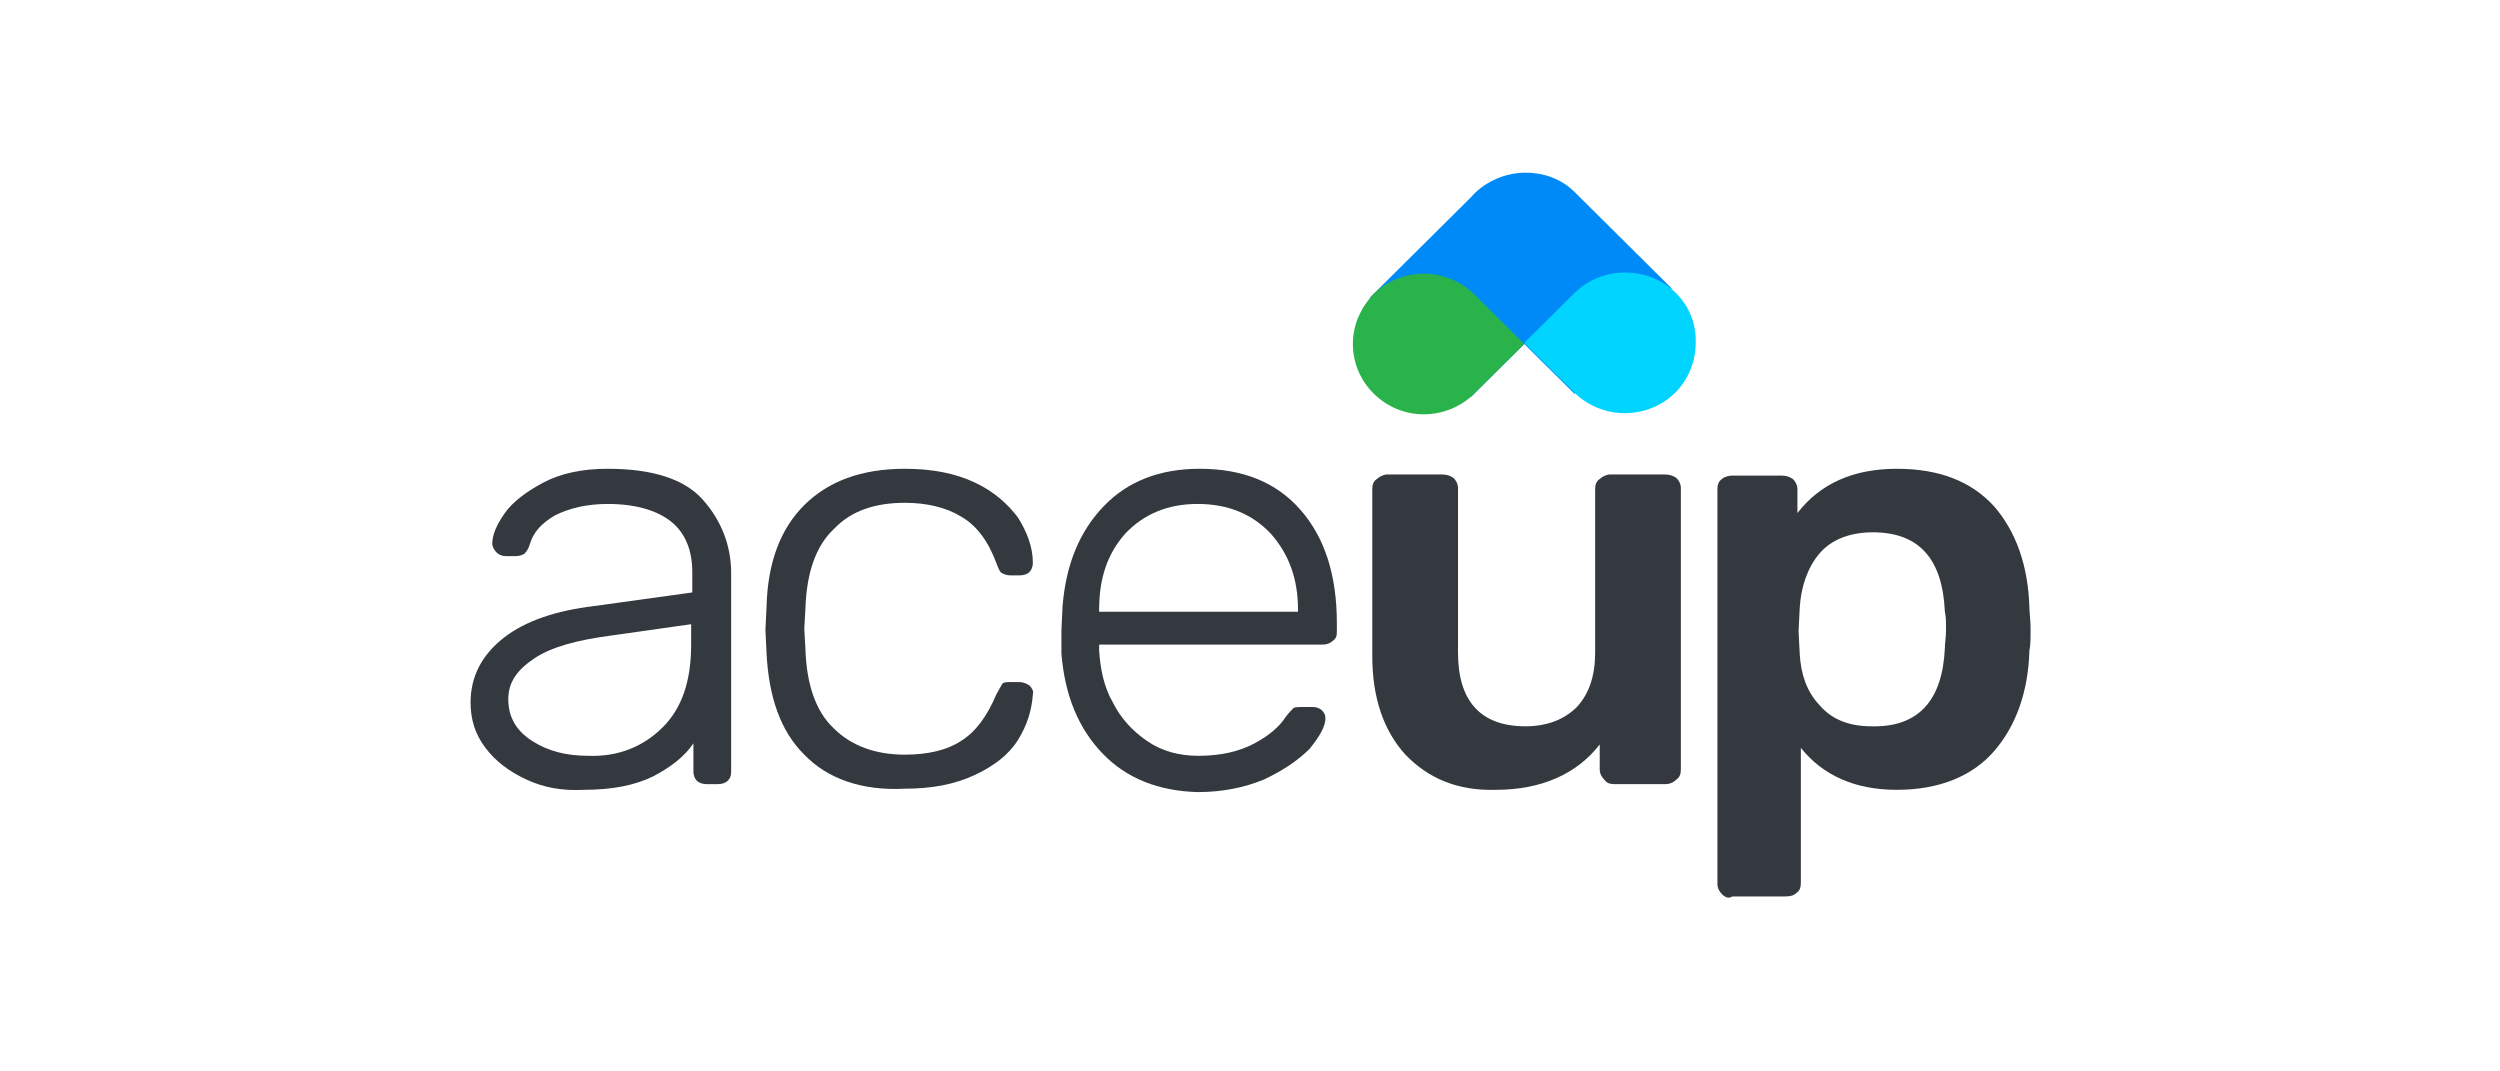
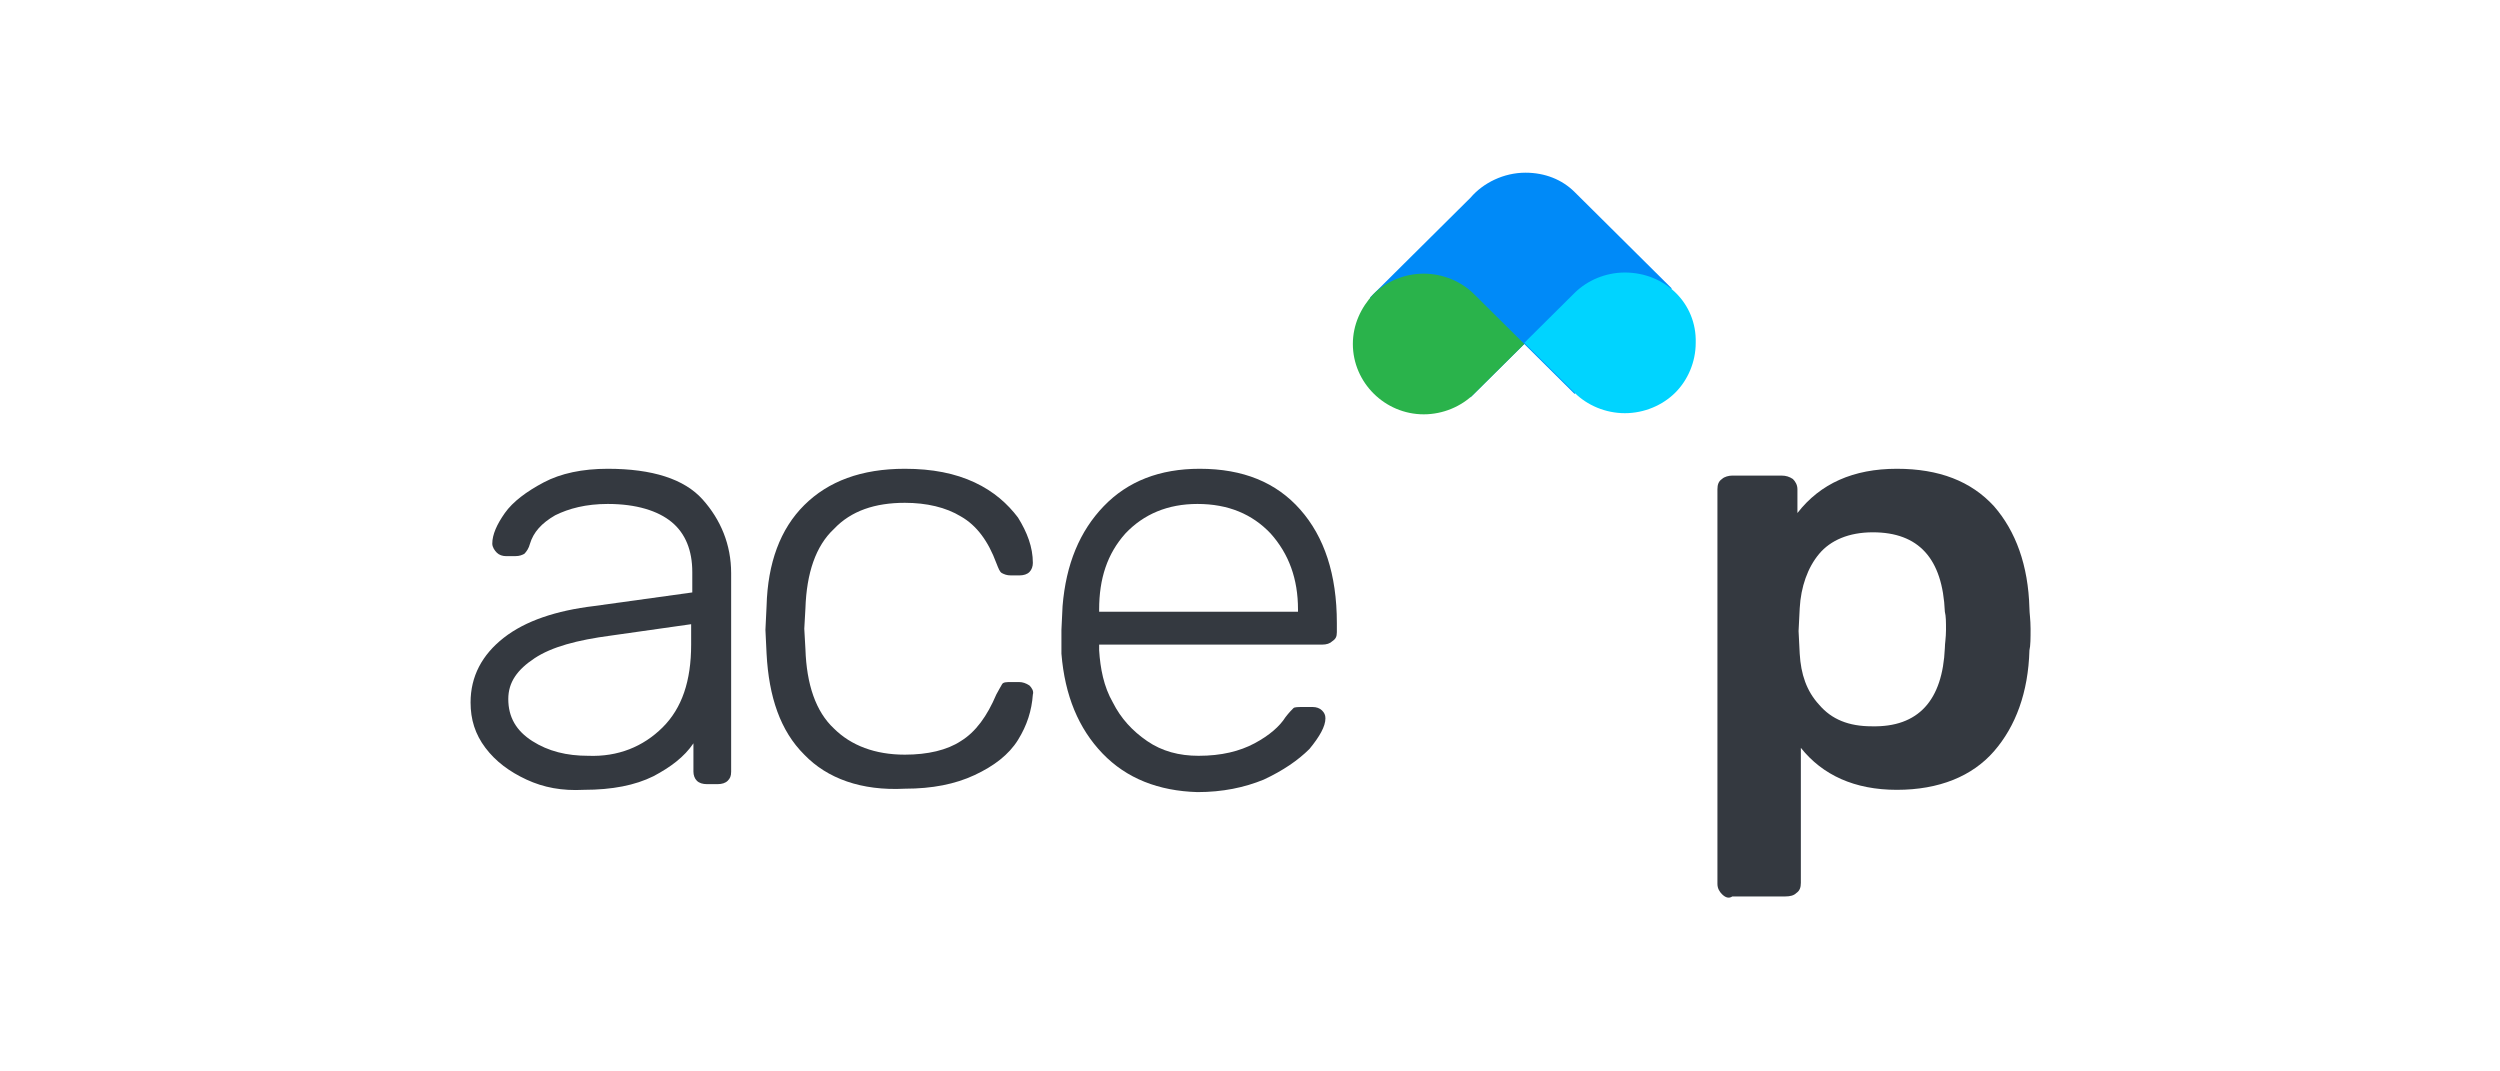
<svg xmlns="http://www.w3.org/2000/svg" width="350" height="150" viewBox="0 0 350 150" fill="none">
  <path d="M234.04 40.377L220.44 26.877C218.68 25.129 216.28 24.177 213.56 24.177C210.52 24.177 207.64 25.606 205.88 27.671L191.8 41.647L205.88 55.623L213.4 48.159L220.44 55.147L234.04 40.377Z" fill="#008AF8" />
  <path d="M220.44 54.988C222.2 56.735 224.76 57.847 227.48 57.847C230.2 57.847 232.76 56.735 234.52 54.988C236.28 53.241 237.4 50.7 237.4 48C237.56 42.441 233.08 38.153 227.48 38.153C224.76 38.153 222.2 39.265 220.44 41.012L213.4 48L220.44 54.988Z" fill="#00D4FF" />
  <path d="M206.36 41.171C204.6 39.423 202.04 38.312 199.32 38.312C196.6 38.312 194.04 39.423 192.28 41.171C190.52 43.077 189.4 45.459 189.4 48.159C189.4 53.559 193.88 58.006 199.32 58.006C202.04 58.006 204.6 56.894 206.36 55.147L213.4 48.159L206.36 41.171Z" fill="#2AB34B" />
-   <path d="M196.76 105.653C193.72 102.318 192.12 97.712 192.12 91.835V68.488C192.12 67.853 192.28 67.376 192.76 67.059C193.08 66.741 193.72 66.424 194.2 66.424H201.88C202.52 66.424 203 66.582 203.48 66.9C203.8 67.218 204.12 67.694 204.12 68.329V91.359C204.12 98.188 207.32 101.682 213.56 101.682C216.6 101.682 219 100.729 220.76 98.982C222.52 97.076 223.32 94.535 223.32 91.359V68.488C223.32 67.853 223.48 67.376 223.96 67.059C224.28 66.741 224.92 66.424 225.4 66.424H233.08C233.72 66.424 234.2 66.582 234.68 66.9C235 67.218 235.32 67.694 235.32 68.329V107.718C235.32 108.353 235.16 108.829 234.68 109.147C234.36 109.465 233.88 109.782 233.08 109.782H226.04C225.4 109.782 224.92 109.624 224.6 109.147C224.28 108.829 223.96 108.353 223.96 107.718V104.224C220.76 108.353 215.8 110.576 209.4 110.576C204.12 110.735 199.96 108.988 196.76 105.653Z" fill="#343940" />
  <path d="M241.08 125.188C240.76 124.871 240.44 124.394 240.44 123.759V68.488C240.44 67.853 240.6 67.376 241.08 67.059C241.4 66.741 242.04 66.582 242.52 66.582H249.4C250.04 66.582 250.52 66.741 251 67.059C251.32 67.376 251.64 67.853 251.64 68.488V71.823C254.84 67.694 259.48 65.629 265.56 65.629C271.48 65.629 275.96 67.376 279.16 70.871C282.2 74.365 283.96 79.129 284.12 85.165C284.12 85.8 284.28 86.753 284.28 88.023C284.28 89.294 284.28 90.406 284.12 91.041C283.96 96.918 282.2 101.682 279.16 105.176C276.12 108.671 271.48 110.576 265.56 110.576C259.64 110.576 255.16 108.512 252.12 104.7V123.6C252.12 124.235 251.96 124.712 251.48 125.029C251.16 125.347 250.68 125.506 249.88 125.506H242.52C242.04 125.824 241.56 125.665 241.08 125.188ZM272.28 90.724C272.28 90.088 272.44 89.294 272.44 88.182C272.44 87.071 272.44 86.276 272.28 85.641C271.96 78.177 268.6 74.523 262.2 74.523C258.84 74.523 256.28 75.635 254.68 77.541C253.08 79.447 252.12 82.147 251.96 85.165L251.8 88.341L251.96 91.518C252.12 94.376 252.92 96.759 254.68 98.665C256.44 100.729 258.84 101.682 262.04 101.682C268.6 101.841 271.96 98.029 272.28 90.724Z" fill="#343940" />
  <path d="M73.72 109.147C71.32 108.035 69.4 106.606 67.96 104.7C66.52 102.794 65.88 100.729 65.88 98.347C65.88 94.694 67.48 91.677 70.52 89.294C73.56 86.912 77.88 85.482 83.16 84.847L96.92 82.941V80.082C96.92 77.065 95.96 74.682 94.04 73.094C92.12 71.506 89.08 70.553 85.08 70.553C82.04 70.553 79.64 71.188 77.72 72.141C75.8 73.253 74.68 74.523 74.2 76.112C74.04 76.747 73.72 77.224 73.4 77.541C73.08 77.7 72.76 77.859 72.12 77.859H70.84C70.36 77.859 69.88 77.7 69.56 77.382C69.24 77.065 68.92 76.588 68.92 76.112C68.92 74.841 69.56 73.412 70.68 71.823C71.8 70.235 73.72 68.806 76.12 67.535C78.52 66.265 81.56 65.629 85.08 65.629C91.32 65.629 95.8 67.059 98.36 69.918C100.92 72.776 102.36 76.271 102.36 80.241V108.035C102.36 108.671 102.2 108.988 101.88 109.306C101.56 109.624 101.08 109.782 100.44 109.782H99C98.36 109.782 97.88 109.624 97.56 109.306C97.24 108.988 97.08 108.512 97.08 108.035V104.065C95.8 105.971 93.88 107.4 91.48 108.671C88.92 109.941 85.72 110.576 81.72 110.576C78.68 110.735 76.12 110.259 73.72 109.147ZM92.76 101.841C95.48 99.141 96.76 95.329 96.76 90.247V87.388L85.56 88.977C80.76 89.612 77.24 90.565 74.84 92.153C72.44 93.741 71.16 95.488 71.16 97.871C71.16 100.412 72.28 102.318 74.52 103.747C76.76 105.176 79.32 105.812 82.36 105.812C86.52 105.971 90.04 104.541 92.76 101.841Z" fill="#343940" />
  <path d="M112.6 105.653C109.24 102.318 107.64 97.553 107.32 91.518L107.16 88.182L107.32 84.847C107.48 78.812 109.24 74.047 112.6 70.712C115.96 67.376 120.6 65.629 126.68 65.629C130.52 65.629 133.72 66.265 136.44 67.535C139.16 68.806 141.08 70.553 142.52 72.459C143.8 74.523 144.6 76.588 144.6 78.812C144.6 79.288 144.44 79.765 144.12 80.082C143.8 80.4 143.32 80.559 142.68 80.559H141.56C140.92 80.559 140.6 80.4 140.28 80.241C139.96 80.082 139.8 79.606 139.48 78.812C138.36 75.794 136.76 73.571 134.52 72.3C132.44 71.029 129.72 70.394 126.68 70.394C122.52 70.394 119.16 71.506 116.76 74.047C114.2 76.429 112.92 80.241 112.76 85.165L112.6 88.023L112.76 90.882C112.92 95.806 114.2 99.618 116.76 102C119.16 104.382 122.52 105.653 126.68 105.653C129.88 105.653 132.6 105.018 134.52 103.747C136.6 102.476 138.2 100.253 139.48 97.235C139.8 96.6 140.12 96.124 140.28 95.806C140.44 95.488 140.92 95.488 141.56 95.488H142.68C143.16 95.488 143.64 95.647 144.12 95.965C144.44 96.282 144.76 96.759 144.6 97.235C144.44 99.459 143.8 101.524 142.52 103.588C141.24 105.653 139.16 107.241 136.44 108.512C133.72 109.782 130.52 110.418 126.68 110.418C120.6 110.735 115.8 108.988 112.6 105.653Z" fill="#343940" />
  <path d="M154.36 105.494C151 102 149.08 97.394 148.6 91.518V88.182L148.76 84.847C149.24 78.971 151.16 74.365 154.52 70.871C157.88 67.376 162.36 65.629 167.96 65.629C174.04 65.629 178.68 67.535 182.04 71.347C185.4 75.159 187.16 80.4 187.16 87.229V88.5C187.16 89.135 187 89.453 186.52 89.771C186.2 90.088 185.72 90.247 185.08 90.247H153.88V91.041C154.04 93.582 154.52 96.124 155.8 98.347C156.92 100.571 158.52 102.318 160.6 103.747C162.68 105.176 165.08 105.812 167.8 105.812C171 105.812 173.56 105.176 175.64 104.065C177.72 102.953 179.16 101.682 179.96 100.412C180.44 99.776 180.92 99.3 181.08 99.141C181.24 98.982 181.72 98.982 182.52 98.982H183.8C184.28 98.982 184.76 99.141 185.08 99.459C185.4 99.776 185.56 100.094 185.56 100.571C185.56 101.682 184.76 103.112 183.32 104.859C181.72 106.447 179.64 107.876 176.92 109.147C174.2 110.259 171.16 110.894 167.64 110.894C162.2 110.735 157.72 108.988 154.36 105.494ZM181.72 85.641V85.323C181.72 81.035 180.44 77.541 177.88 74.682C175.32 71.982 171.96 70.553 167.64 70.553C163.48 70.553 160.12 71.982 157.56 74.682C155 77.541 153.88 81.035 153.88 85.323V85.641H181.72Z" fill="#343940" />
</svg>